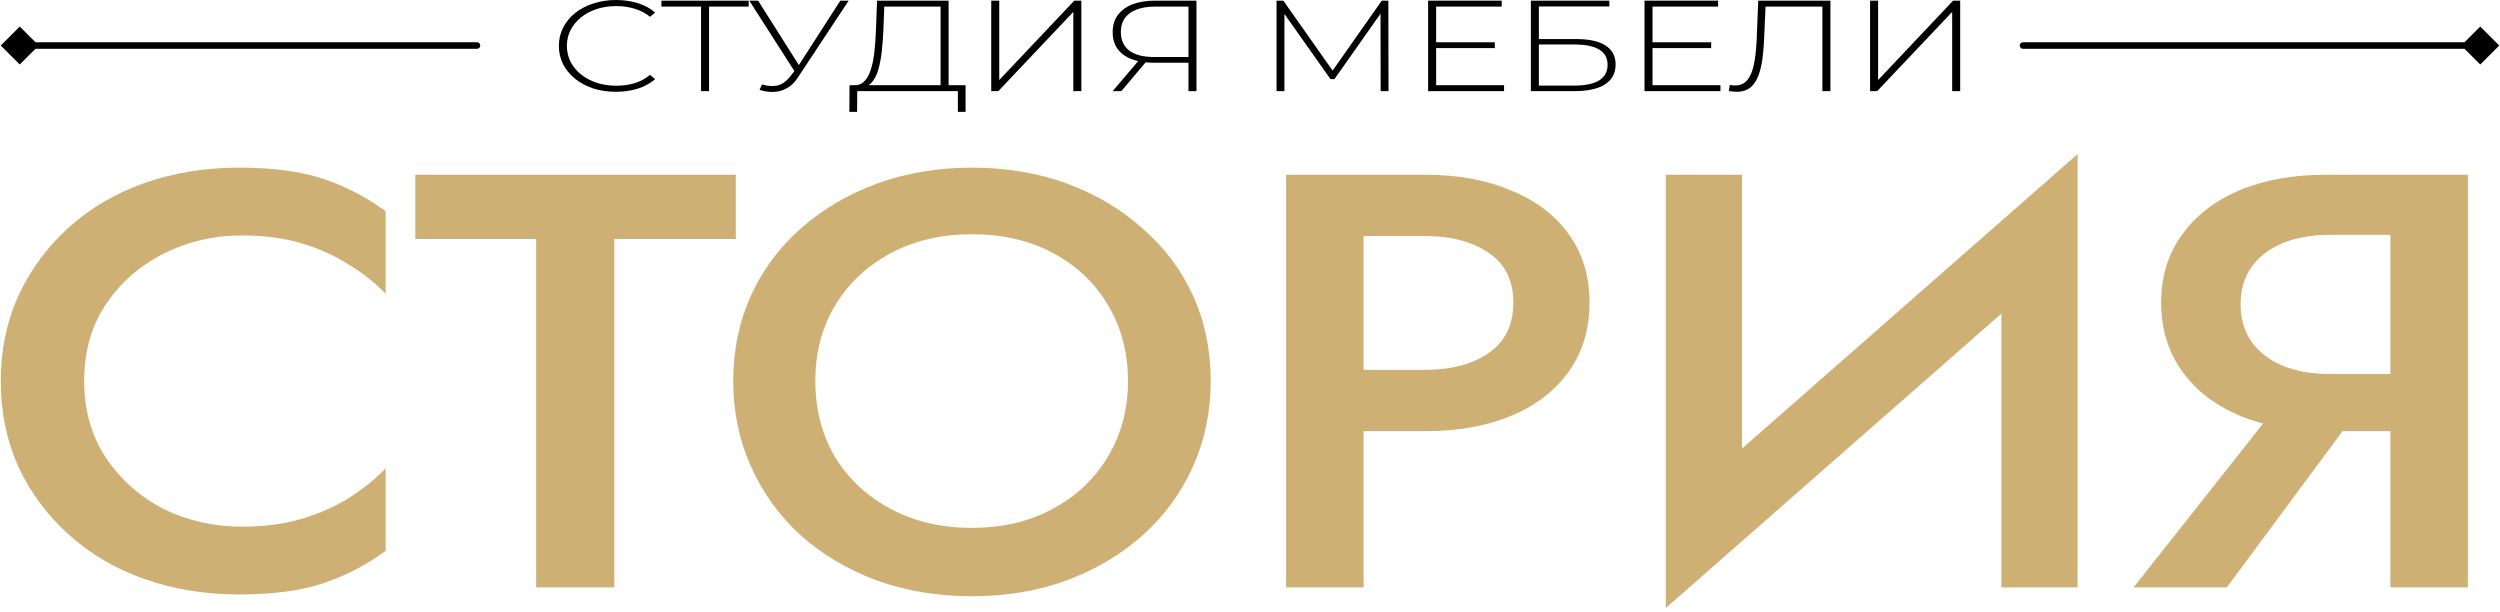
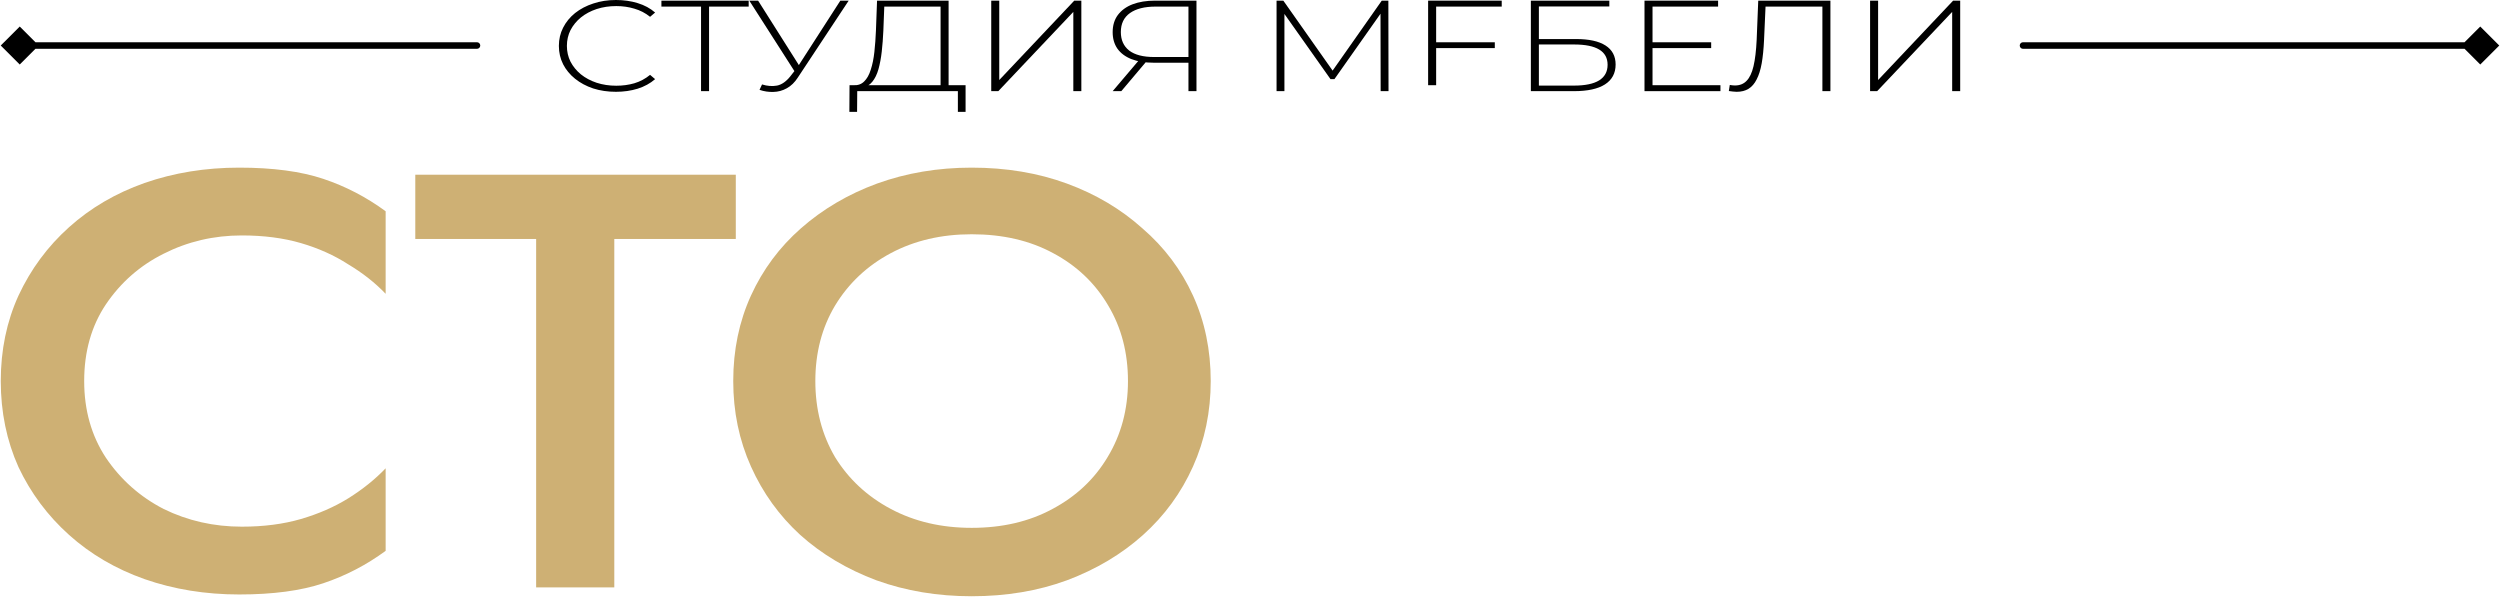
<svg xmlns="http://www.w3.org/2000/svg" width="380" height="93" viewBox="0 0 380 93" fill="none">
  <path d="M12.796 57.92C12.796 62.341 13.894 66.224 16.09 69.569C18.353 72.915 21.281 75.513 24.875 77.365C28.536 79.158 32.496 80.054 36.755 80.054C40.083 80.054 43.078 79.665 45.74 78.889C48.402 78.112 50.798 77.067 52.928 75.752C55.124 74.378 57.021 72.855 58.618 71.182V83.728C55.69 85.878 52.529 87.521 49.134 88.656C45.74 89.791 41.481 90.359 36.356 90.359C31.231 90.359 26.439 89.582 21.98 88.029C17.588 86.476 13.761 84.236 10.5 81.308C7.238 78.381 4.676 74.946 2.813 71.003C1.016 67 0.117 62.639 0.117 57.92C0.117 53.2 1.016 48.869 2.813 44.926C4.676 40.924 7.238 37.459 10.5 34.532C13.761 31.604 17.588 29.364 21.98 27.811C26.439 26.258 31.231 25.481 36.356 25.481C41.481 25.481 45.74 26.049 49.134 27.184C52.529 28.319 55.69 29.962 58.618 32.112V44.658C57.021 42.985 55.124 41.491 52.928 40.177C50.798 38.803 48.402 37.728 45.74 36.951C43.078 36.175 40.083 35.786 36.755 35.786C32.496 35.786 28.536 36.712 24.875 38.564C21.281 40.356 18.353 42.925 16.09 46.271C13.894 49.556 12.796 53.439 12.796 57.92Z" fill="#CEB074" />
  <path d="M63.124 36.324V26.556H111.841V36.324H93.373V89.284H81.493V36.324H63.124Z" fill="#CEB074" />
  <path d="M123.931 57.92C123.931 62.221 124.929 66.075 126.926 69.48C128.989 72.825 131.818 75.454 135.412 77.365C139.006 79.277 143.099 80.233 147.691 80.233C152.35 80.233 156.443 79.277 159.97 77.365C163.564 75.454 166.359 72.825 168.356 69.48C170.419 66.075 171.451 62.221 171.451 57.92C171.451 53.619 170.452 49.795 168.456 46.45C166.459 43.045 163.664 40.386 160.07 38.474C156.543 36.563 152.416 35.607 147.691 35.607C143.099 35.607 139.006 36.563 135.412 38.474C131.818 40.386 128.989 43.045 126.926 46.45C124.929 49.795 123.931 53.619 123.931 57.92ZM111.452 57.92C111.452 53.2 112.351 48.869 114.148 44.926C115.945 40.984 118.474 37.578 121.735 34.711C125.063 31.784 128.923 29.513 133.315 27.9C137.774 26.288 142.566 25.481 147.691 25.481C152.949 25.481 157.774 26.288 162.166 27.9C166.559 29.513 170.386 31.784 173.647 34.711C176.975 37.578 179.537 40.984 181.334 44.926C183.131 48.869 184.03 53.2 184.03 57.92C184.03 62.58 183.131 66.911 181.334 70.913C179.537 74.916 177.008 78.381 173.747 81.308C170.486 84.236 166.626 86.535 162.166 88.208C157.774 89.821 152.949 90.628 147.691 90.628C142.5 90.628 137.675 89.821 133.215 88.208C128.756 86.535 124.896 84.236 121.635 81.308C118.44 78.381 115.945 74.916 114.148 70.913C112.351 66.911 111.452 62.58 111.452 57.92Z" fill="#CEB074" />
-   <path d="M195.486 26.556H207.266V89.284H195.486V26.556ZM202.474 35.876V26.556H216.55C221.608 26.556 226.001 27.363 229.728 28.976C233.522 30.529 236.45 32.769 238.513 35.697C240.576 38.564 241.608 41.999 241.608 46.002C241.608 50.004 240.576 53.469 238.513 56.397C236.45 59.324 233.522 61.594 229.728 63.207C226.001 64.76 221.608 65.537 216.55 65.537H202.474V56.217H216.55C220.61 56.217 223.871 55.351 226.334 53.619C228.796 51.886 230.027 49.347 230.027 46.002C230.027 42.656 228.796 40.147 226.334 38.474C223.871 36.742 220.61 35.876 216.55 35.876H202.474Z" fill="#CEB074" />
-   <path d="M315.296 37.937L253.201 92.42L253.7 77.903L315.795 23.42L315.296 37.937ZM264.781 26.556V80.591L253.201 92.42V26.556H264.781ZM315.795 23.42V89.284H304.214V35.517L315.795 23.42Z" fill="#CEB074" />
-   <path d="M360.642 59.354L338.479 89.284H324.303L347.963 59.354H360.642ZM375.117 26.556V89.284H363.337V26.556H375.117ZM368.129 35.697H354.053C351.391 35.697 349.028 36.115 346.965 36.951C344.968 37.788 343.404 38.982 342.273 40.535C341.141 42.089 340.576 44 340.576 46.271C340.576 48.481 341.141 50.393 342.273 52.006C343.404 53.559 344.968 54.754 346.965 55.59C349.028 56.426 351.391 56.845 354.053 56.845H368.129V65.537H353.554C348.496 65.537 344.07 64.73 340.276 63.117C336.549 61.504 333.654 59.234 331.591 56.307C329.528 53.38 328.496 49.945 328.496 46.002C328.496 42.059 329.528 38.654 331.591 35.786C333.654 32.859 336.549 30.589 340.276 28.976C344.07 27.363 348.496 26.556 353.554 26.556H368.129V35.697Z" fill="#CEB074" />
  <path d="M93.625 13.954C92.382 13.954 91.227 13.783 90.159 13.443C89.108 13.089 88.191 12.598 87.41 11.969C86.63 11.34 86.024 10.606 85.594 9.768C85.164 8.916 84.949 7.986 84.949 6.977C84.949 5.968 85.164 5.044 85.594 4.206C86.024 3.354 86.63 2.614 87.41 1.985C88.207 1.356 89.132 0.871 90.183 0.531C91.235 0.177 92.382 0 93.625 0C94.804 0 95.904 0.157 96.924 0.472C97.959 0.786 98.844 1.264 99.577 1.906L98.812 2.555C98.095 1.978 97.298 1.566 96.422 1.317C95.561 1.055 94.645 0.924 93.673 0.924C92.605 0.924 91.609 1.074 90.685 1.376C89.777 1.677 88.98 2.103 88.295 2.653C87.626 3.203 87.1 3.845 86.717 4.579C86.351 5.313 86.168 6.112 86.168 6.977C86.168 7.842 86.351 8.641 86.717 9.375C87.1 10.108 87.626 10.75 88.295 11.301C88.98 11.851 89.777 12.277 90.685 12.578C91.609 12.879 92.605 13.03 93.673 13.03C94.645 13.03 95.561 12.906 96.422 12.657C97.298 12.395 98.095 11.969 98.812 11.379L99.577 12.028C98.844 12.67 97.959 13.155 96.924 13.482C95.904 13.796 94.804 13.954 93.625 13.954Z" fill="black" />
  <path d="M106.558 13.855V0.688L106.916 1.002H100.535V0.098H113.8V1.002H107.418L107.777 0.688V13.855H106.558Z" fill="black" />
  <path d="M115.83 12.834C116.611 13.082 117.368 13.141 118.101 13.01C118.834 12.866 119.527 12.375 120.18 11.536L120.993 10.495L121.136 10.338L127.733 0.098H129L121.28 11.772C120.802 12.519 120.236 13.069 119.583 13.423C118.945 13.777 118.268 13.96 117.551 13.973C116.85 14 116.149 13.895 115.448 13.659L115.83 12.834ZM121.065 11.301L113.894 0.098H115.232L121.758 10.416L121.065 11.301Z" fill="black" />
  <path d="M142.968 13.364V1.002H134.411L134.268 4.697C134.22 5.785 134.14 6.826 134.029 7.822C133.917 8.818 133.75 9.715 133.527 10.514C133.304 11.301 132.993 11.936 132.595 12.421C132.212 12.906 131.726 13.168 131.137 13.207L129.726 12.951C130.396 12.991 130.937 12.801 131.352 12.382C131.782 11.962 132.117 11.366 132.356 10.593C132.611 9.82 132.794 8.923 132.905 7.901C133.017 6.879 133.097 5.785 133.144 4.619L133.312 0.098H144.187V13.364H142.968ZM129.105 17L129.129 12.951H146.768V17H145.597V13.855H130.3L130.276 17H129.105Z" fill="black" />
  <path d="M150.668 13.855V0.098H151.887V12.165L163.288 0.098H164.364V13.855H163.145V1.808L151.743 13.855H150.668Z" fill="black" />
  <path d="M180.645 13.855V9.237L181.028 9.532H175.315C174.025 9.532 172.909 9.348 171.969 8.982C171.045 8.615 170.336 8.084 169.842 7.39C169.364 6.695 169.125 5.863 169.125 4.894C169.125 3.859 169.388 2.987 169.913 2.28C170.455 1.559 171.204 1.015 172.16 0.649C173.132 0.282 174.264 0.098 175.554 0.098H181.864V13.855H180.645ZM169.125 13.855L173.212 9.04H174.503L170.439 13.855H169.125ZM180.645 8.982V0.688L181.028 1.002H175.65C173.977 1.002 172.678 1.33 171.754 1.985C170.83 2.64 170.368 3.603 170.368 4.874C170.368 6.079 170.79 7.016 171.634 7.684C172.495 8.339 173.762 8.667 175.435 8.667H181.028L180.645 8.982Z" fill="black" />
  <path d="M194.037 13.855V0.098H195.065L202.833 11.124H202.283L210.027 0.098H211.031L211.055 13.855H209.86L209.836 1.612H210.171L202.833 12.028H202.235L194.873 1.612H195.232V13.855H194.037Z" fill="black" />
-   <path d="M218.151 6.427H227.21V7.311H218.151V6.427ZM218.294 12.951H228.62V13.855H217.075V0.098H228.261V1.002H218.294V12.951Z" fill="black" />
+   <path d="M218.151 6.427H227.21V7.311H218.151V6.427ZM218.294 12.951H228.62H217.075V0.098H228.261V1.002H218.294V12.951Z" fill="black" />
  <path d="M232.691 13.855V0.098H244.618V0.983H233.91V5.935H239.575C241.534 5.935 243.024 6.263 244.044 6.918C245.064 7.573 245.574 8.536 245.574 9.807C245.574 11.13 245.032 12.139 243.949 12.834C242.881 13.515 241.311 13.855 239.24 13.855H232.691ZM233.91 13.01H239.264C240.937 13.01 242.204 12.748 243.064 12.224C243.925 11.687 244.355 10.894 244.355 9.846C244.355 7.789 242.658 6.761 239.264 6.761H233.91V13.01Z" fill="black" />
  <path d="M251.039 6.427H260.098V7.311H251.039V6.427ZM251.183 12.951H261.508V13.855H249.964V0.098H261.15V1.002H251.183V12.951Z" fill="black" />
  <path d="M263.978 13.954C263.787 13.954 263.595 13.941 263.404 13.915C263.229 13.901 263.022 13.875 262.783 13.836L262.926 12.912C263.197 12.964 263.46 12.991 263.715 12.991C264.448 12.991 265.038 12.755 265.484 12.283C265.946 11.812 266.296 11.071 266.535 10.062C266.774 9.04 266.934 7.711 267.013 6.073L267.252 0.098H278.223V13.855H277.004V0.688L277.363 1.002H268.017L268.376 0.688L268.137 6.053C268.073 7.442 267.954 8.634 267.778 9.63C267.603 10.613 267.348 11.425 267.013 12.067C266.695 12.709 266.28 13.187 265.771 13.502C265.277 13.803 264.679 13.954 263.978 13.954Z" fill="black" />
  <path d="M284.253 13.855V0.098H285.472V12.165L296.873 0.098H297.949V13.855H296.73V1.808L285.328 13.855H284.253Z" fill="black" />
  <path d="M307.5 6.42C307.224 6.42 307 6.644 307 6.92C307 7.196 307.224 7.42 307.5 7.42V6.92V6.42ZM379.887 6.92L377 4.033L374.113 6.92L377 9.807L379.887 6.92ZM307.5 6.92V7.42H377V6.92V6.42H307.5V6.92Z" fill="black" />
  <path d="M72.5 7.42C72.776 7.42 73 7.196 73 6.92C73 6.644 72.776 6.42 72.5 6.42L72.5 6.92L72.5 7.42ZM0.113 6.92L3 9.807L5.887 6.92L3 4.033L0.113 6.92ZM72.5 6.92L72.5 6.42L3 6.42L3 6.92L3 7.42L72.5 7.42L72.5 6.92Z" fill="black" />
</svg>